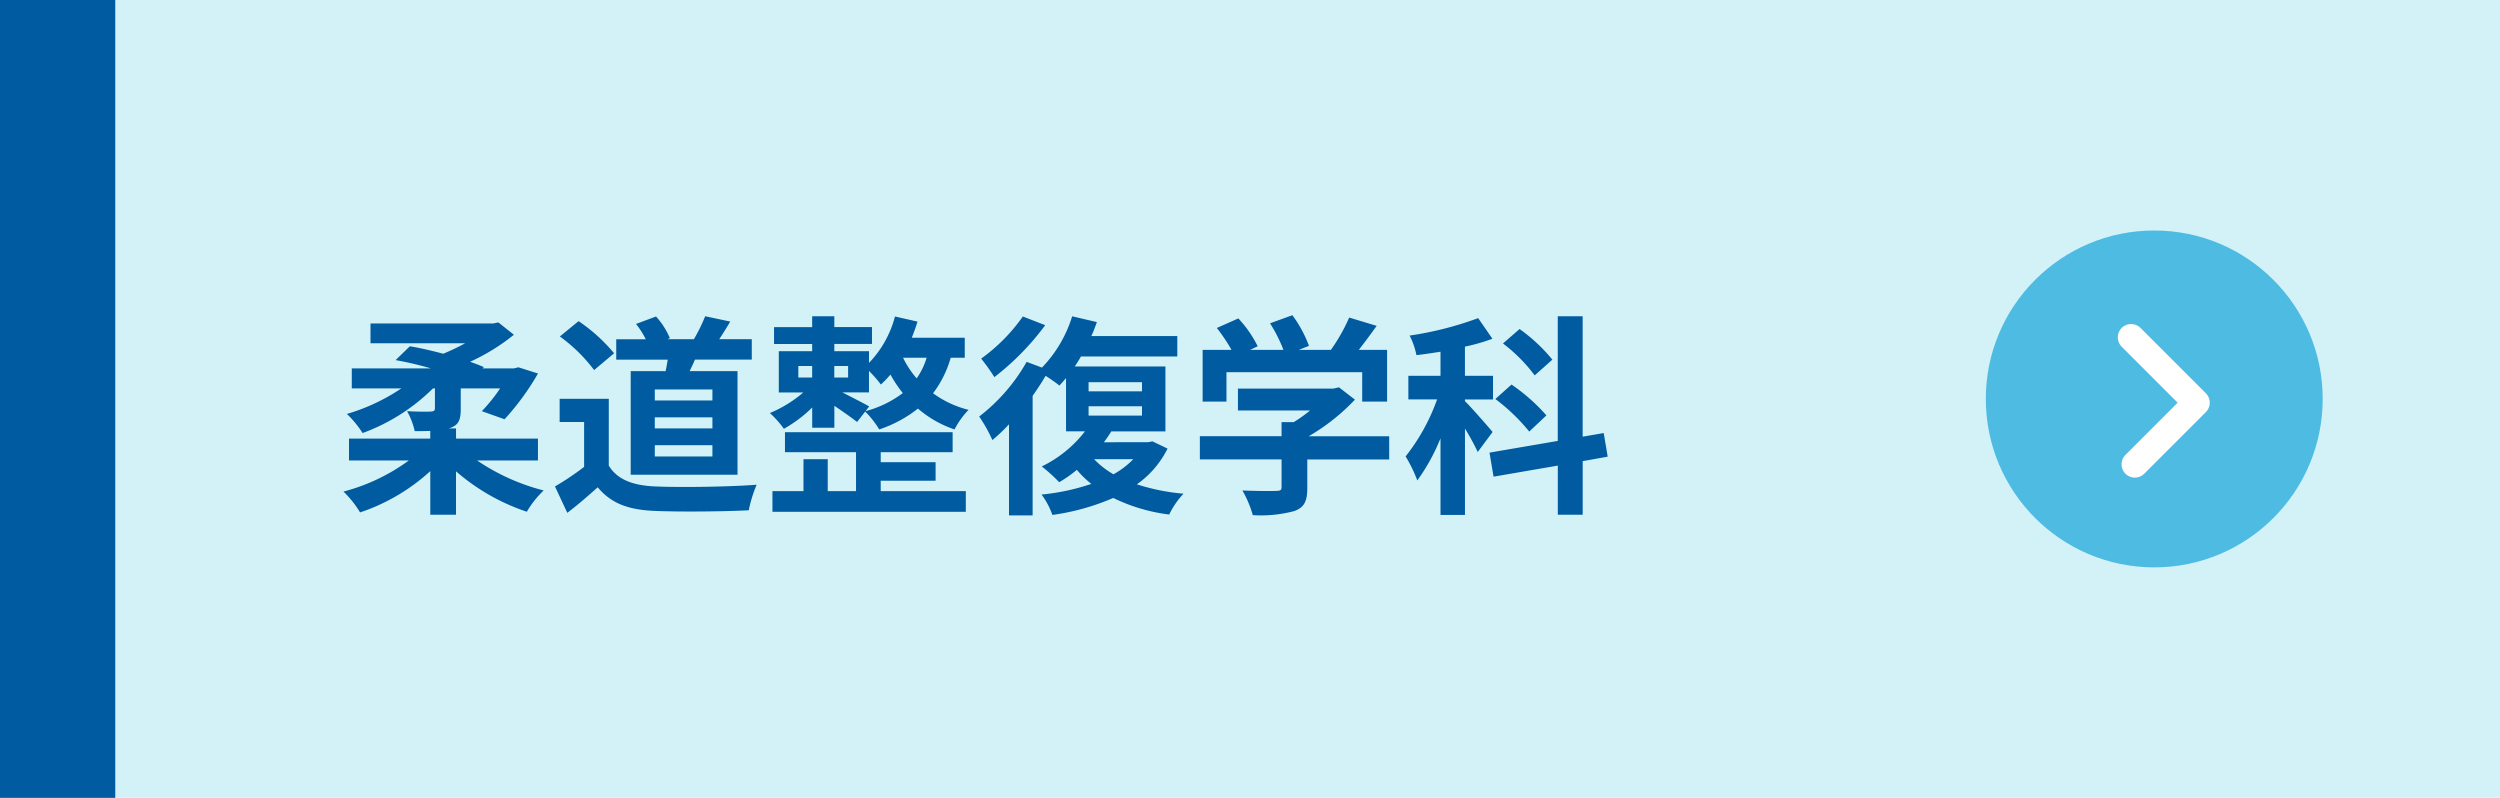
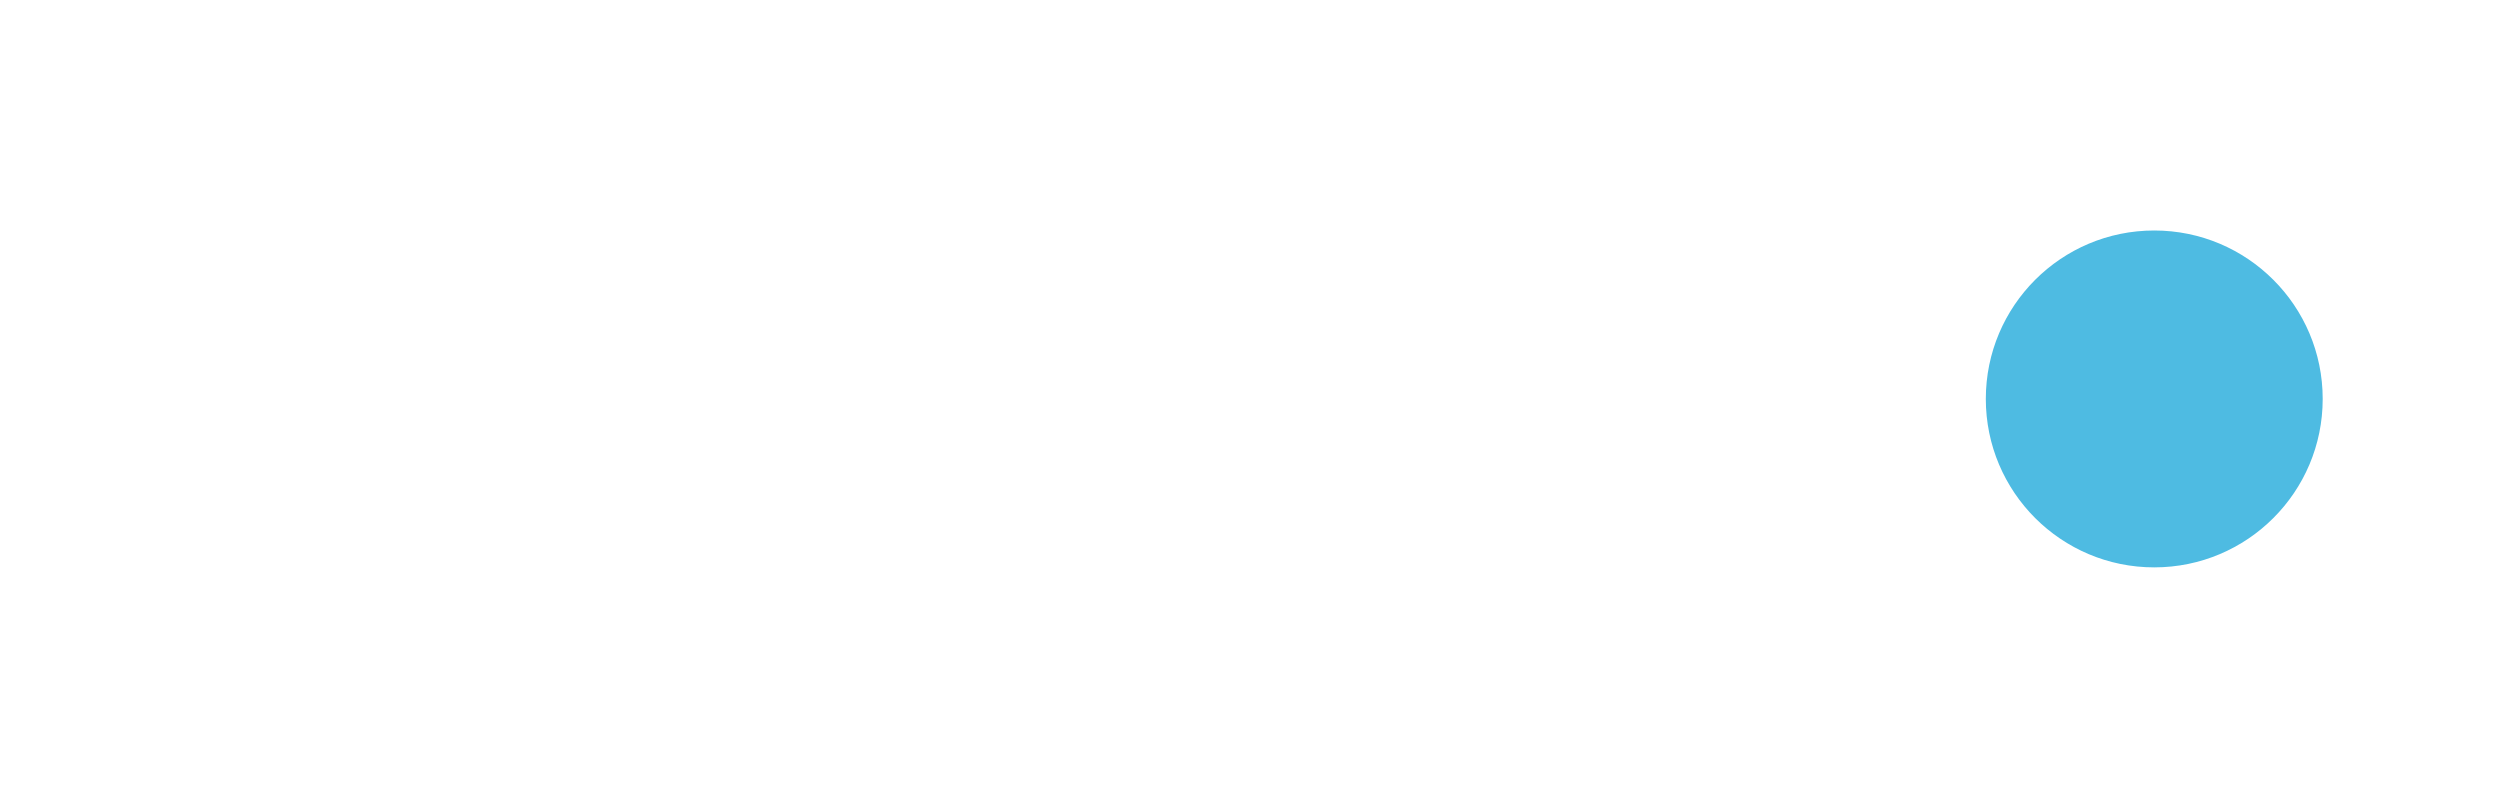
<svg xmlns="http://www.w3.org/2000/svg" width="282" height="90" viewBox="0 0 282 90">
  <g id="グループ_2745" data-name="グループ 2745" transform="translate(17247 13649)">
    <g id="グループ_2728" data-name="グループ 2728" transform="translate(-1888 -2409)">
-       <rect id="長方形_2864" data-name="長方形 2864" width="282" height="90" transform="translate(-15359 -11240)" fill="#d2f2f7" />
-       <rect id="長方形_2865" data-name="長方形 2865" width="13" height="90" transform="translate(-15359 -11240)" fill="#005ba1" />
      <circle id="楕円形_2055" data-name="楕円形 2055" cx="19" cy="19" r="19" transform="translate(-15135 -11214)" fill="#4ebbe2" />
-       <path id="パス_5520" data-name="パス 5520" d="M0,0H10.427V9.829" transform="translate(-15118.613 -11201.95) rotate(45)" fill="none" stroke="#fff" stroke-linecap="round" stroke-linejoin="round" stroke-width="3" />
-       <path id="パス_5521" data-name="パス 5521" d="M22.68-4.056V-6.528H13.44V-7.68h-.816L12.7-7.7c.984-.312,1.272-.864,1.272-2.136v-2.352h4.44a18.492,18.492,0,0,1-2.064,2.568l2.568.912a28.969,28.969,0,0,0,3.768-5.16l-2.208-.7-.5.12H16.44l.144-.144c-.456-.192-1.008-.408-1.56-.6a23.044,23.044,0,0,0,4.944-3.048l-1.752-1.392-.576.12H3.792v2.232h10.68A25.769,25.769,0,0,1,12-16.1c-1.3-.336-2.568-.648-3.768-.84l-1.608,1.56a37.97,37.97,0,0,1,3.984.936H1.68v2.256H7.272a22.178,22.178,0,0,1-6.144,2.88A11.481,11.481,0,0,1,2.9-7.152a22,22,0,0,0,7.944-5.04h.216V-9.96c0,.288-.12.36-.48.384-.336.024-1.632.024-2.664-.048a8.285,8.285,0,0,1,.864,2.256c.624,0,1.224,0,1.752-.024v.864H1.368v2.472H8.112A21.817,21.817,0,0,1,.744-.552,11.692,11.692,0,0,1,2.616,1.8a22.156,22.156,0,0,0,7.92-4.656v4.92h2.9v-4.9a23.464,23.464,0,0,0,7.992,4.56,10.717,10.717,0,0,1,1.9-2.4,23.87,23.87,0,0,1-7.512-3.384Zm19.68-6.768h-6.5v-1.248h6.5Zm0,3.144h-6.5V-8.928h6.5Zm0,3.168h-6.5V-5.784h6.5Zm-9.216-9.624V-2.448H45.192V-14.136h-5.4c.192-.408.408-.84.6-1.3H46.8v-2.3H43.128c.384-.576.816-1.272,1.248-1.992l-2.832-.6a19.828,19.828,0,0,1-1.272,2.592h-3l.288-.12A8.511,8.511,0,0,0,36-20.3l-2.256.84a10.046,10.046,0,0,1,1.1,1.728H31.512v2.3H37.32c-.072.432-.144.864-.24,1.3Zm-1.872-2.016a19.218,19.218,0,0,0-4.008-3.624l-2.112,1.728a18.162,18.162,0,0,1,3.864,3.792Zm-.6,5.136H25.128V-8.4h2.76v5.064A31.519,31.519,0,0,1,24.6-1.128l1.392,2.976C27.312.84,28.368-.1,29.424-1.032,30.984.84,32.952,1.512,35.9,1.632c2.856.12,7.68.072,10.56-.072a14.948,14.948,0,0,1,.888-2.88c-3.192.24-8.592.312-11.4.192-2.5-.1-4.3-.744-5.28-2.352Zm30.672,9.24h6.192V-3.864H61.344V-4.992h8.112V-7.248H50.544v2.256H58.56V-.6H55.368V-4.2H52.632V-.6h-3.5V1.728H70.944V-.6h-9.6Zm-1.3-8.376c-.48-.288-1.992-1.056-3.024-1.584h3V-14.16a13.573,13.573,0,0,1,1.344,1.536,12.12,12.12,0,0,0,1.08-1.128,13.733,13.733,0,0,0,1.392,2.088,12.033,12.033,0,0,1-4.2,2.04Zm-7.992-4.56h1.56v1.3h-1.56Zm5.616,0v1.3h-1.56v-1.3Zm8.856-.936A8.069,8.069,0,0,1,65.4-13.32a10.545,10.545,0,0,1-1.536-2.328Zm4.3,0V-17.9H64.848c.24-.6.456-1.2.648-1.824L62.952-20.3a11.806,11.806,0,0,1-2.928,5.232v-1.32H56.112v-.816H60.36v-1.9H56.112v-1.224h-2.5V-19.1h-4.3v1.9h4.3v.816H49.848v4.656h2.76A14.046,14.046,0,0,1,48.84-9.408a11.174,11.174,0,0,1,1.584,1.776,15.022,15.022,0,0,0,3.192-2.4v2.28h2.5v-2.472C57.048-9.6,58.1-8.856,58.68-8.4l.912-1.176A10.258,10.258,0,0,1,61.176-7.56a14.3,14.3,0,0,0,4.368-2.352A12.377,12.377,0,0,0,69.672-7.56a9.053,9.053,0,0,1,1.584-2.208,11.473,11.473,0,0,1-4.008-1.872,12.06,12.06,0,0,0,1.992-4.008ZM77.376-20.3a20.053,20.053,0,0,1-4.7,4.752,21.839,21.839,0,0,1,1.488,2.088A29.506,29.506,0,0,0,79.9-19.32ZM89.832-4.2A9.611,9.611,0,0,1,87.6-2.5a9.836,9.836,0,0,1-2.184-1.7Zm-5.04-5.976h6.024V-9.12H84.792Zm0-2.712h6.024v1.032H84.792Zm7.2,6.672-.48.1H86.52c.312-.408.576-.816.84-1.224h6.1v-7.32H83.232c.24-.36.48-.744.7-1.128H94.8v-2.3H85.1a14.433,14.433,0,0,0,.624-1.584l-2.784-.648a14.414,14.414,0,0,1-3.408,5.784l-1.728-.648a20.472,20.472,0,0,1-5.352,6.168A17.335,17.335,0,0,1,73.944-6.36a21.248,21.248,0,0,0,1.872-1.776V2.136H78.48V-11.352c.528-.744,1.032-1.512,1.464-2.256a18.322,18.322,0,0,1,1.56,1.1c.24-.264.5-.552.744-.84v6h2.136a13.6,13.6,0,0,1-4.872,3.96A20.2,20.2,0,0,1,81.48-1.608,14.957,14.957,0,0,0,83.472-3,11.337,11.337,0,0,0,85.1-1.416a24.721,24.721,0,0,1-5.616,1.2,8.508,8.508,0,0,1,1.224,2.3A26.235,26.235,0,0,0,87.576.168,19.891,19.891,0,0,0,93.888,2.04,9.292,9.292,0,0,1,95.5-.312,23.683,23.683,0,0,1,90.24-1.368,10.817,10.817,0,0,0,93.7-5.4Zm8.352-7.8h15.312V-10.7h2.808v-5.832h-3.192c.648-.84,1.368-1.8,2.016-2.712l-3.1-.936a20.063,20.063,0,0,1-2.064,3.648H108.5l1.152-.456a14.073,14.073,0,0,0-1.872-3.456l-2.52.912a16.747,16.747,0,0,1,1.512,3h-3.768l.864-.408a13.08,13.08,0,0,0-2.184-3.144l-2.424,1.08a20.19,20.19,0,0,1,1.656,2.472H97.656V-10.7h2.688ZM118.7-6.792h-9.072a23.245,23.245,0,0,0,5.208-4.128l-1.8-1.392-.624.144H101.64V-9.7h8.136a16.235,16.235,0,0,1-1.848,1.32H106.56v1.584H97.344v2.616h9.216v3.12c0,.336-.12.432-.624.432-.48.024-2.256.024-3.792-.048a12.741,12.741,0,0,1,1.176,2.784,14.551,14.551,0,0,0,4.656-.456c1.176-.408,1.488-1.152,1.488-2.64V-4.176h9.24Zm18.408-8.64a19.162,19.162,0,0,0-3.7-3.456l-1.872,1.632a18,18,0,0,1,3.576,3.6Zm-.672,6.288a21.148,21.148,0,0,0-3.936-3.48l-1.824,1.632A21.619,21.619,0,0,1,134.5-7.32Zm-6.072,1.872c-.456-.552-2.424-2.808-3.12-3.48v-.192h3.168v-2.664h-3.168V-16.9a21.4,21.4,0,0,0,3.1-.888l-1.608-2.328a38.117,38.117,0,0,1-7.728,1.968,8.635,8.635,0,0,1,.768,2.208c.888-.1,1.776-.24,2.712-.384v2.712h-3.624v2.664h3.24a22.511,22.511,0,0,1-3.552,6.432,15.742,15.742,0,0,1,1.32,2.712,22.337,22.337,0,0,0,2.616-4.752v8.64h2.76V-7.656a26,26,0,0,1,1.44,2.64Zm12.984,2.784L142.9-7.152l-2.376.408V-20.328h-2.808V-6.264l-7.7,1.32.456,2.712,7.248-1.248V2.064h2.808V-3.984Z" transform="translate(-15321 -11184)" fill="#005ba1" />
    </g>
  </g>
</svg>